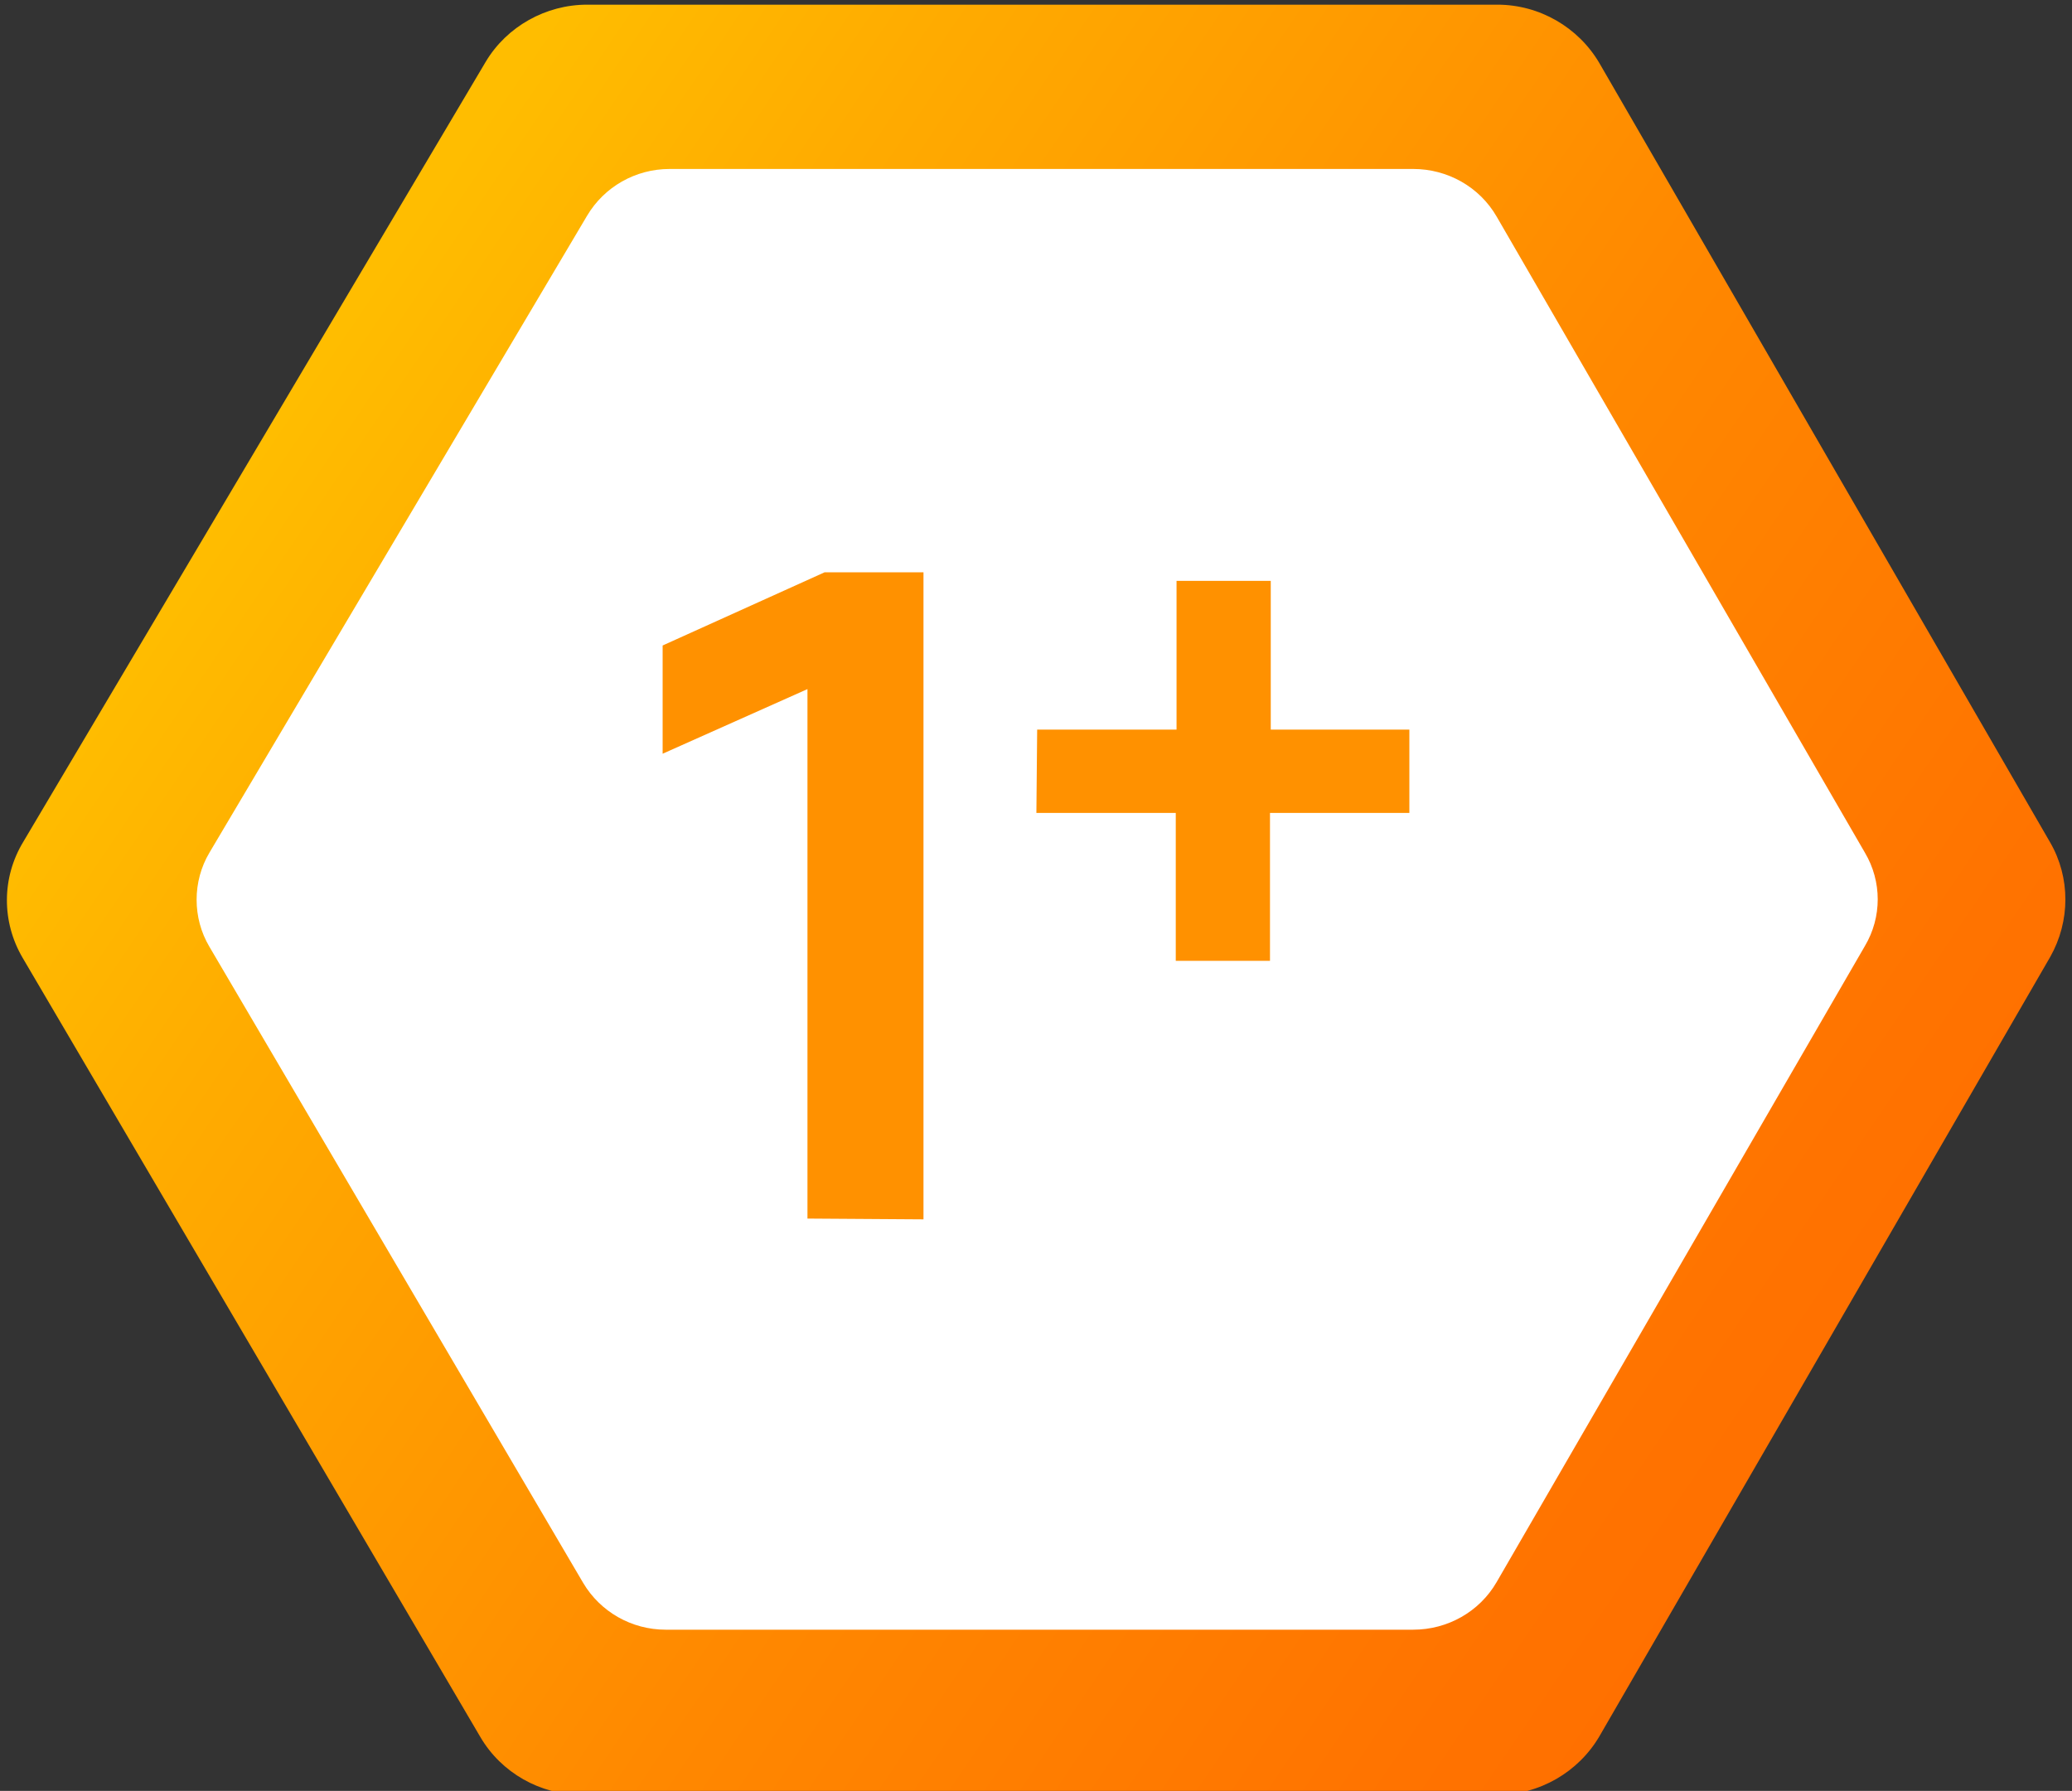
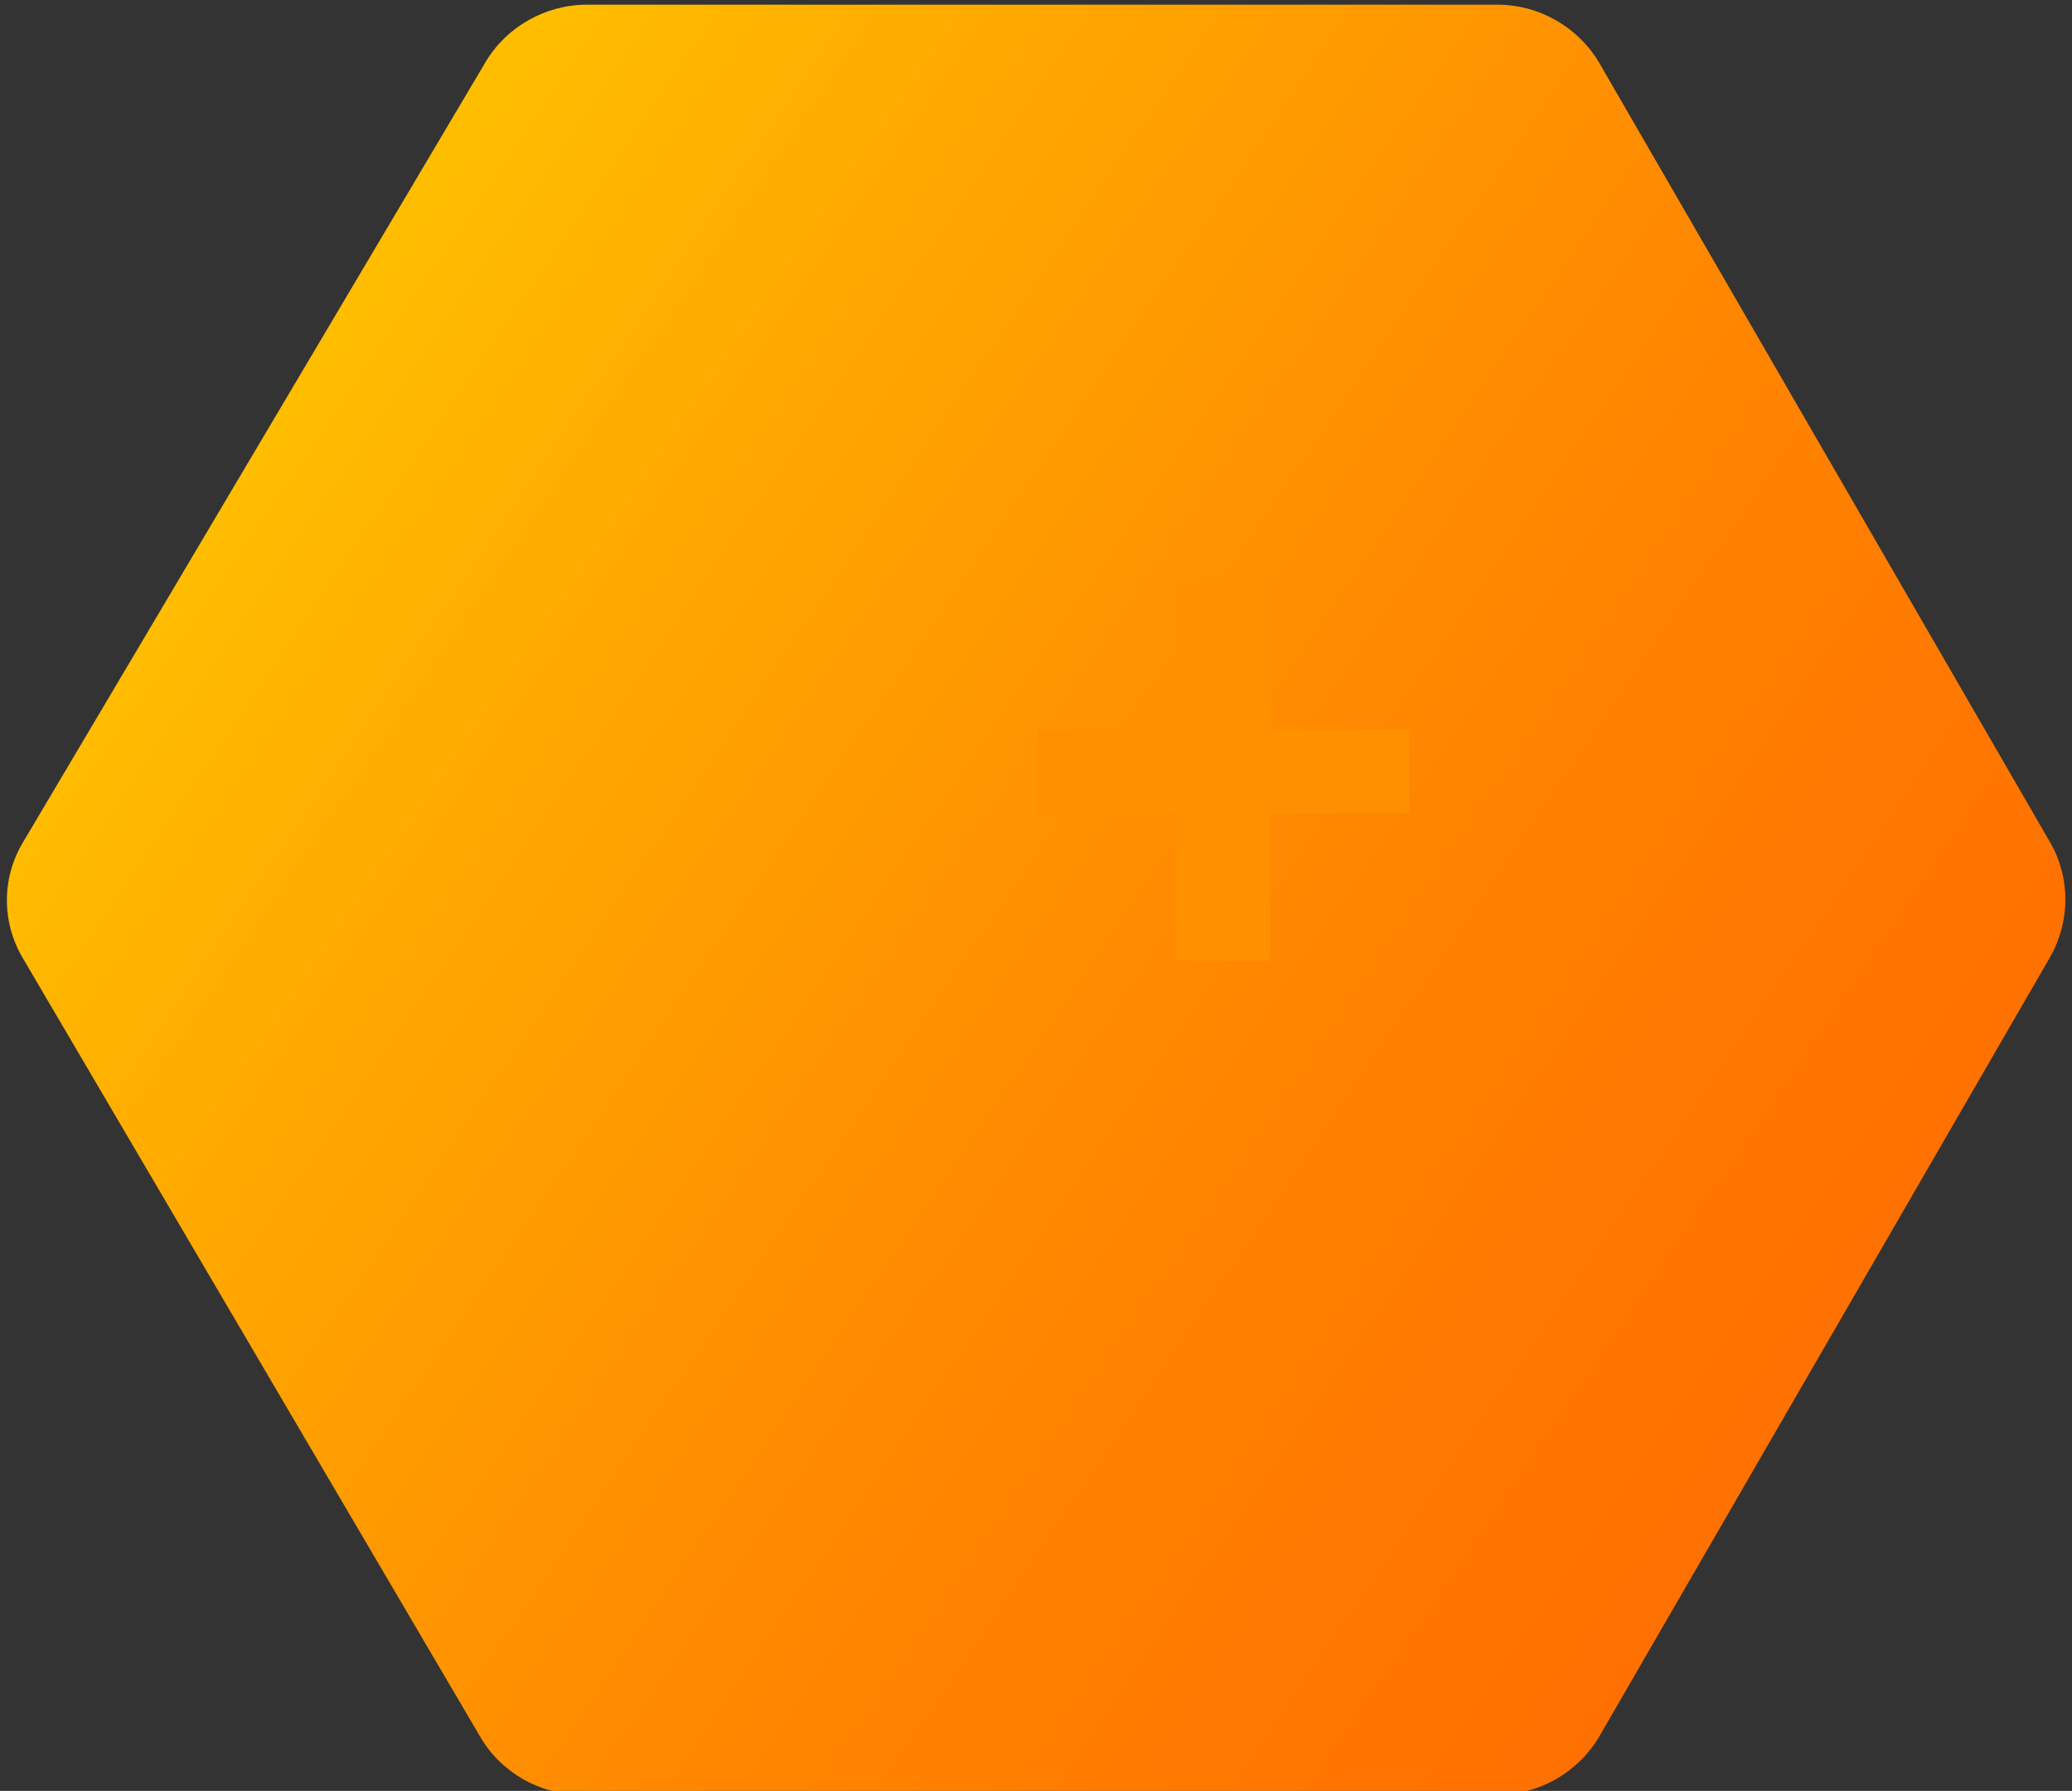
<svg xmlns="http://www.w3.org/2000/svg" version="1.1" id="레이어_1" x="0px" y="0px" viewBox="0 0 266.1 230" style="enable-background:new 0 0 266.1 230;" xml:space="preserve">
  <rect x="0" y="0" width="266.1" height="230" fill="#333333" stroke="none" />
  <style type="text/css">
	.st0{fill:url(#SVGID_1_);}
	.st1{fill:#FFFFFF;}
	.st2{fill:#FF9100;}
</style>
  <g>
    <linearGradient id="SVGID_1_" gradientUnits="userSpaceOnUse" x1="179.798" y1="193.486" x2="28.592" y2="-29.512" gradientTransform="matrix(6.123234e-17 -1 -1 -6.123234e-17 231.331 230.469)">
      <stop offset="0" style="stop-color:#FFBD00" />
      <stop offset="0.156" style="stop-color:#FFAB00" />
      <stop offset="0.513" style="stop-color:#FF8800" />
      <stop offset="0.806" style="stop-color:#FF7300" />
      <stop offset="0.996" style="stop-color:#FF6B00" />
    </linearGradient>
    <path class="st0" d="M2.9,123l58.8,100.1c2.7,4.6,7.7,7.4,13,7.4h117.6c5.4,0,10.4-2.9,13.1-7.5l57.9-100.1   c2.6-4.6,2.6-10.2,0-14.7L205.4,8.1c-2.7-4.6-7.7-7.5-13.1-7.5H75.4c-5.3,0-10.3,2.8-13,7.3L3,108.1C0.2,112.7,0.2,118.4,2.9,123z" />
-     <path class="st1" d="M26.9,121.6l48,81.7c2.2,3.7,6.2,6,10.6,6h96c4.4,0,8.5-2.3,10.7-6.1l47.3-81.7c2.2-3.7,2.2-8.3,0-12   l-47.3-81.7c-2.2-3.8-6.3-6.1-10.7-6.1H86c-4.4,0-8.4,2.3-10.6,6l-48.5,81.8C24.7,113.2,24.7,117.9,26.9,121.6z" />
  </g>
  <g>
    <g>
-       <path class="st2" d="M103.7,156.5v-68l-18.6,8.3V82.9l20.8-9.4h12.7v83.1L103.7,156.5L103.7,156.5z" />
-     </g>
+       </g>
    <g>
      <path class="st2" d="M133.2,93.7h17.9V74.6h12.1v19.1H181v10.7h-17.9v19H151v-19h-17.9L133.2,93.7L133.2,93.7z" />
    </g>
  </g>
</svg>